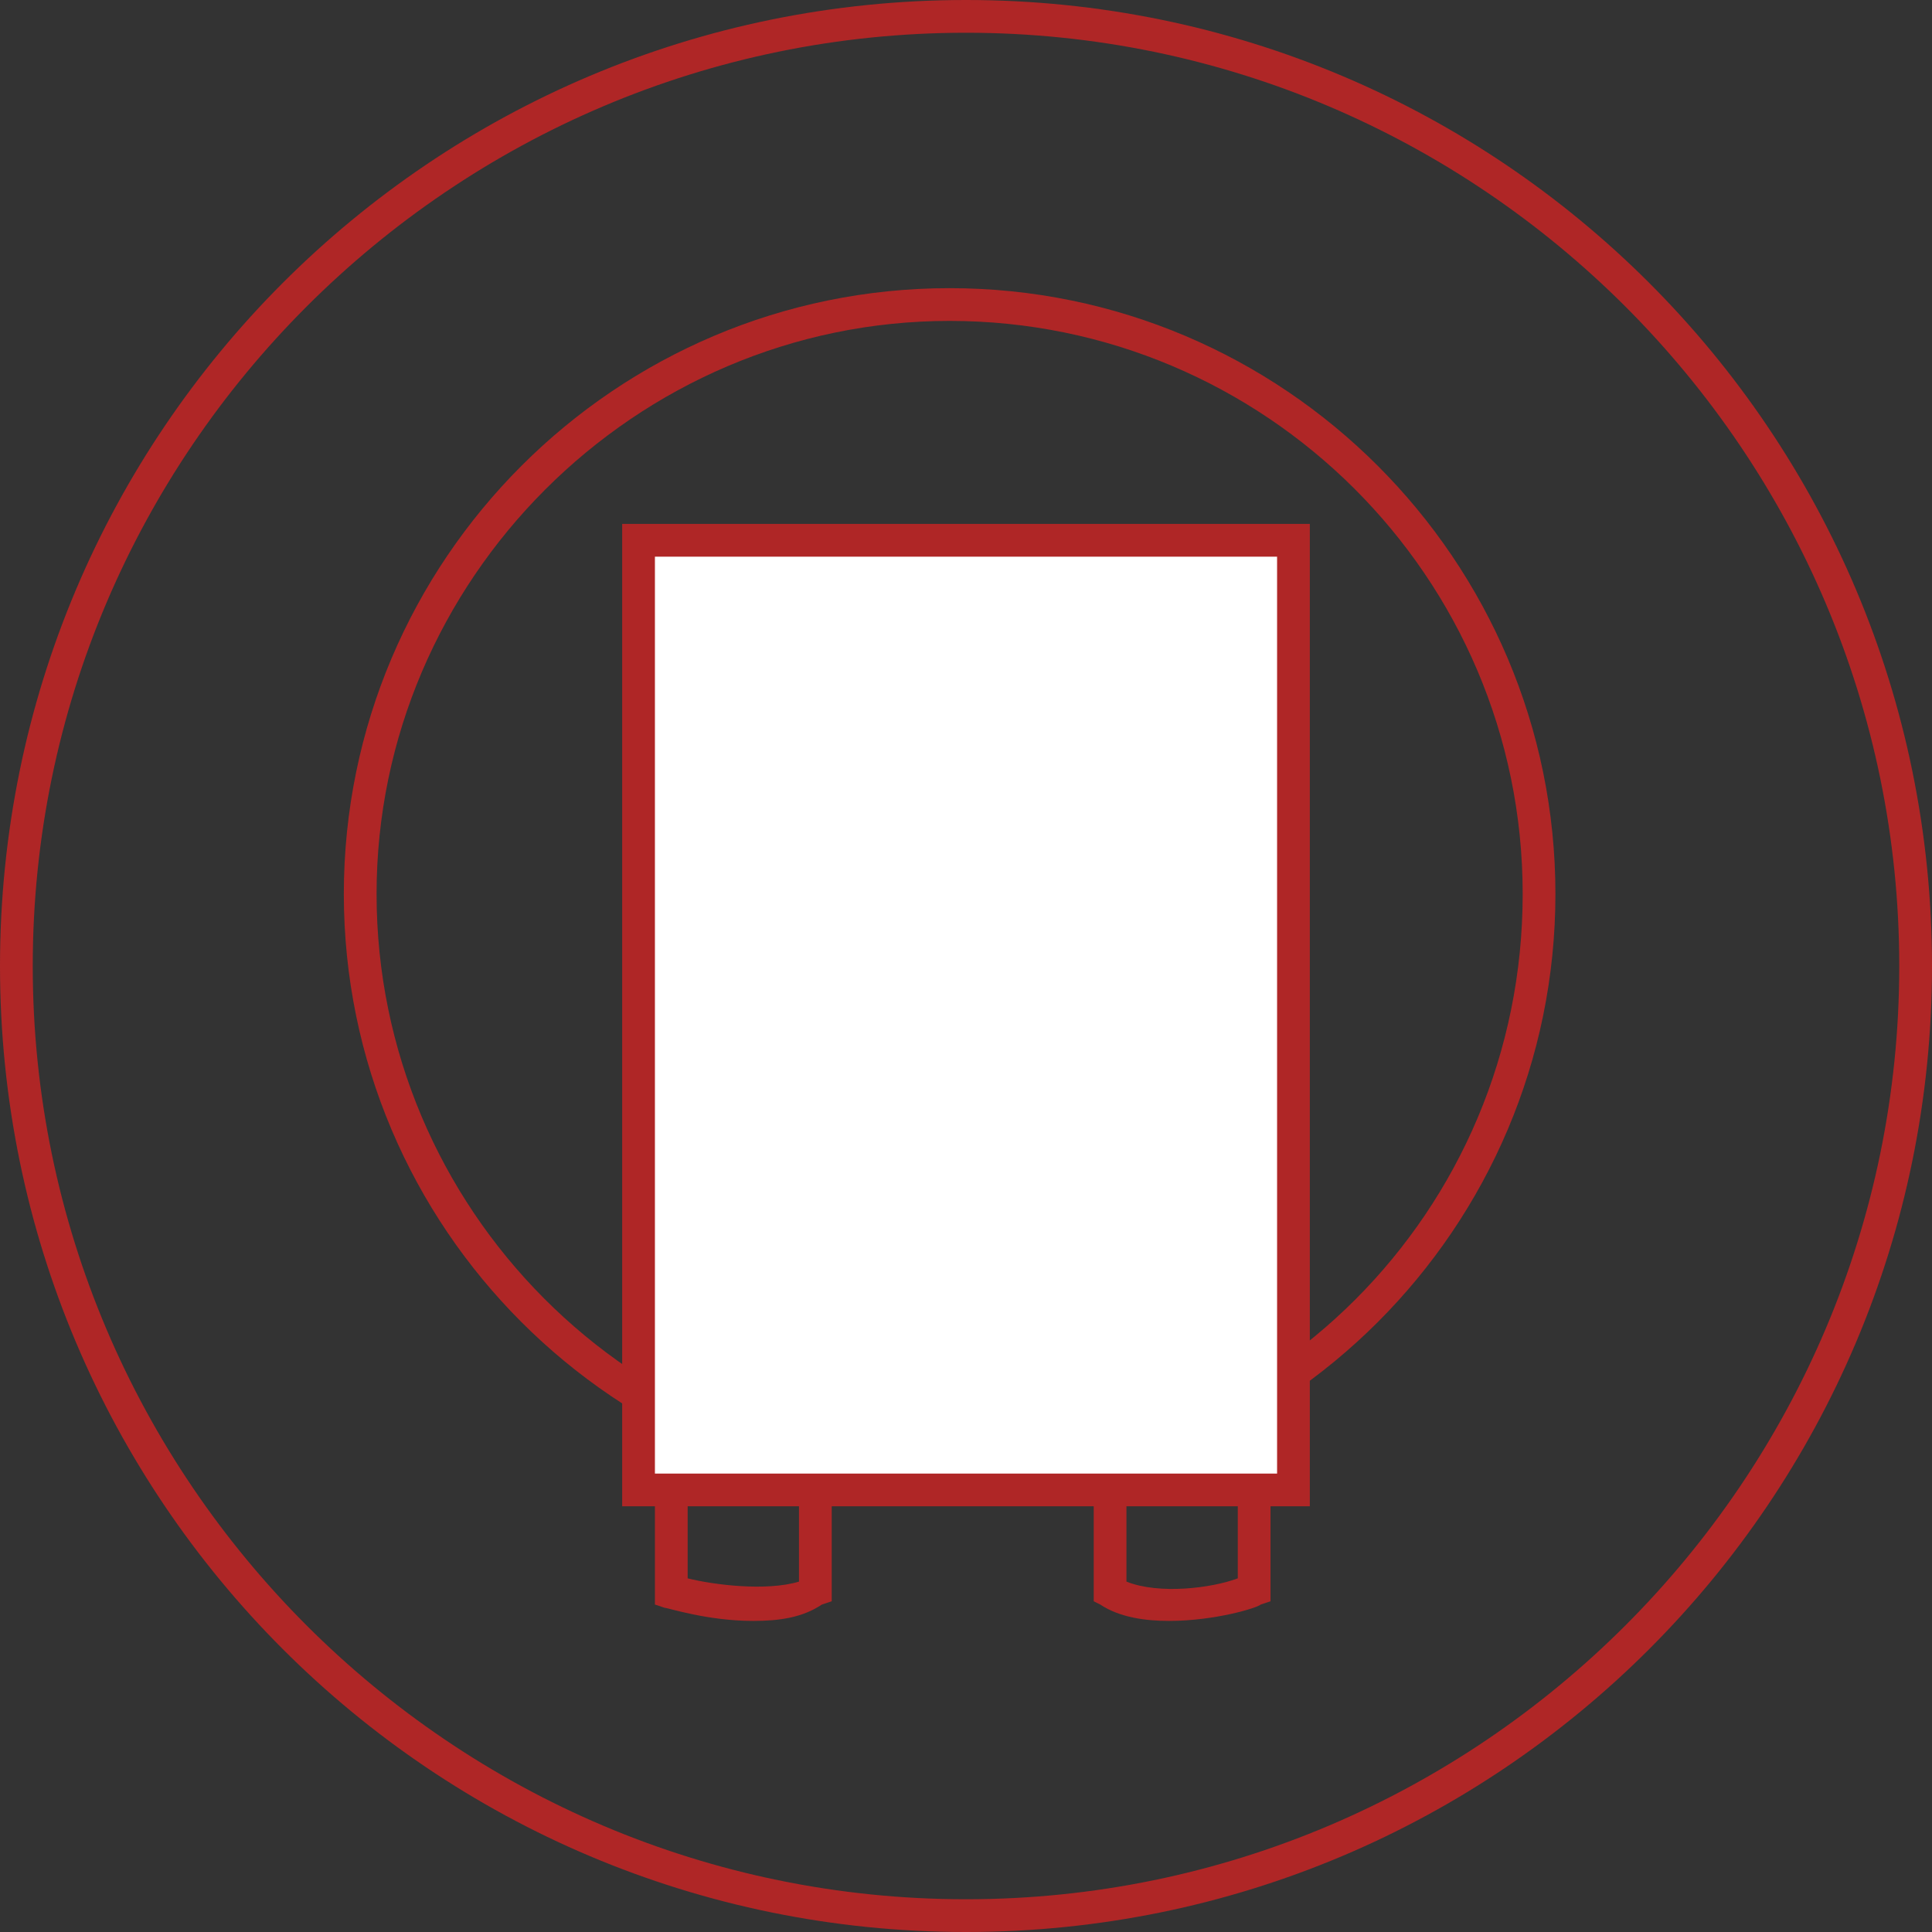
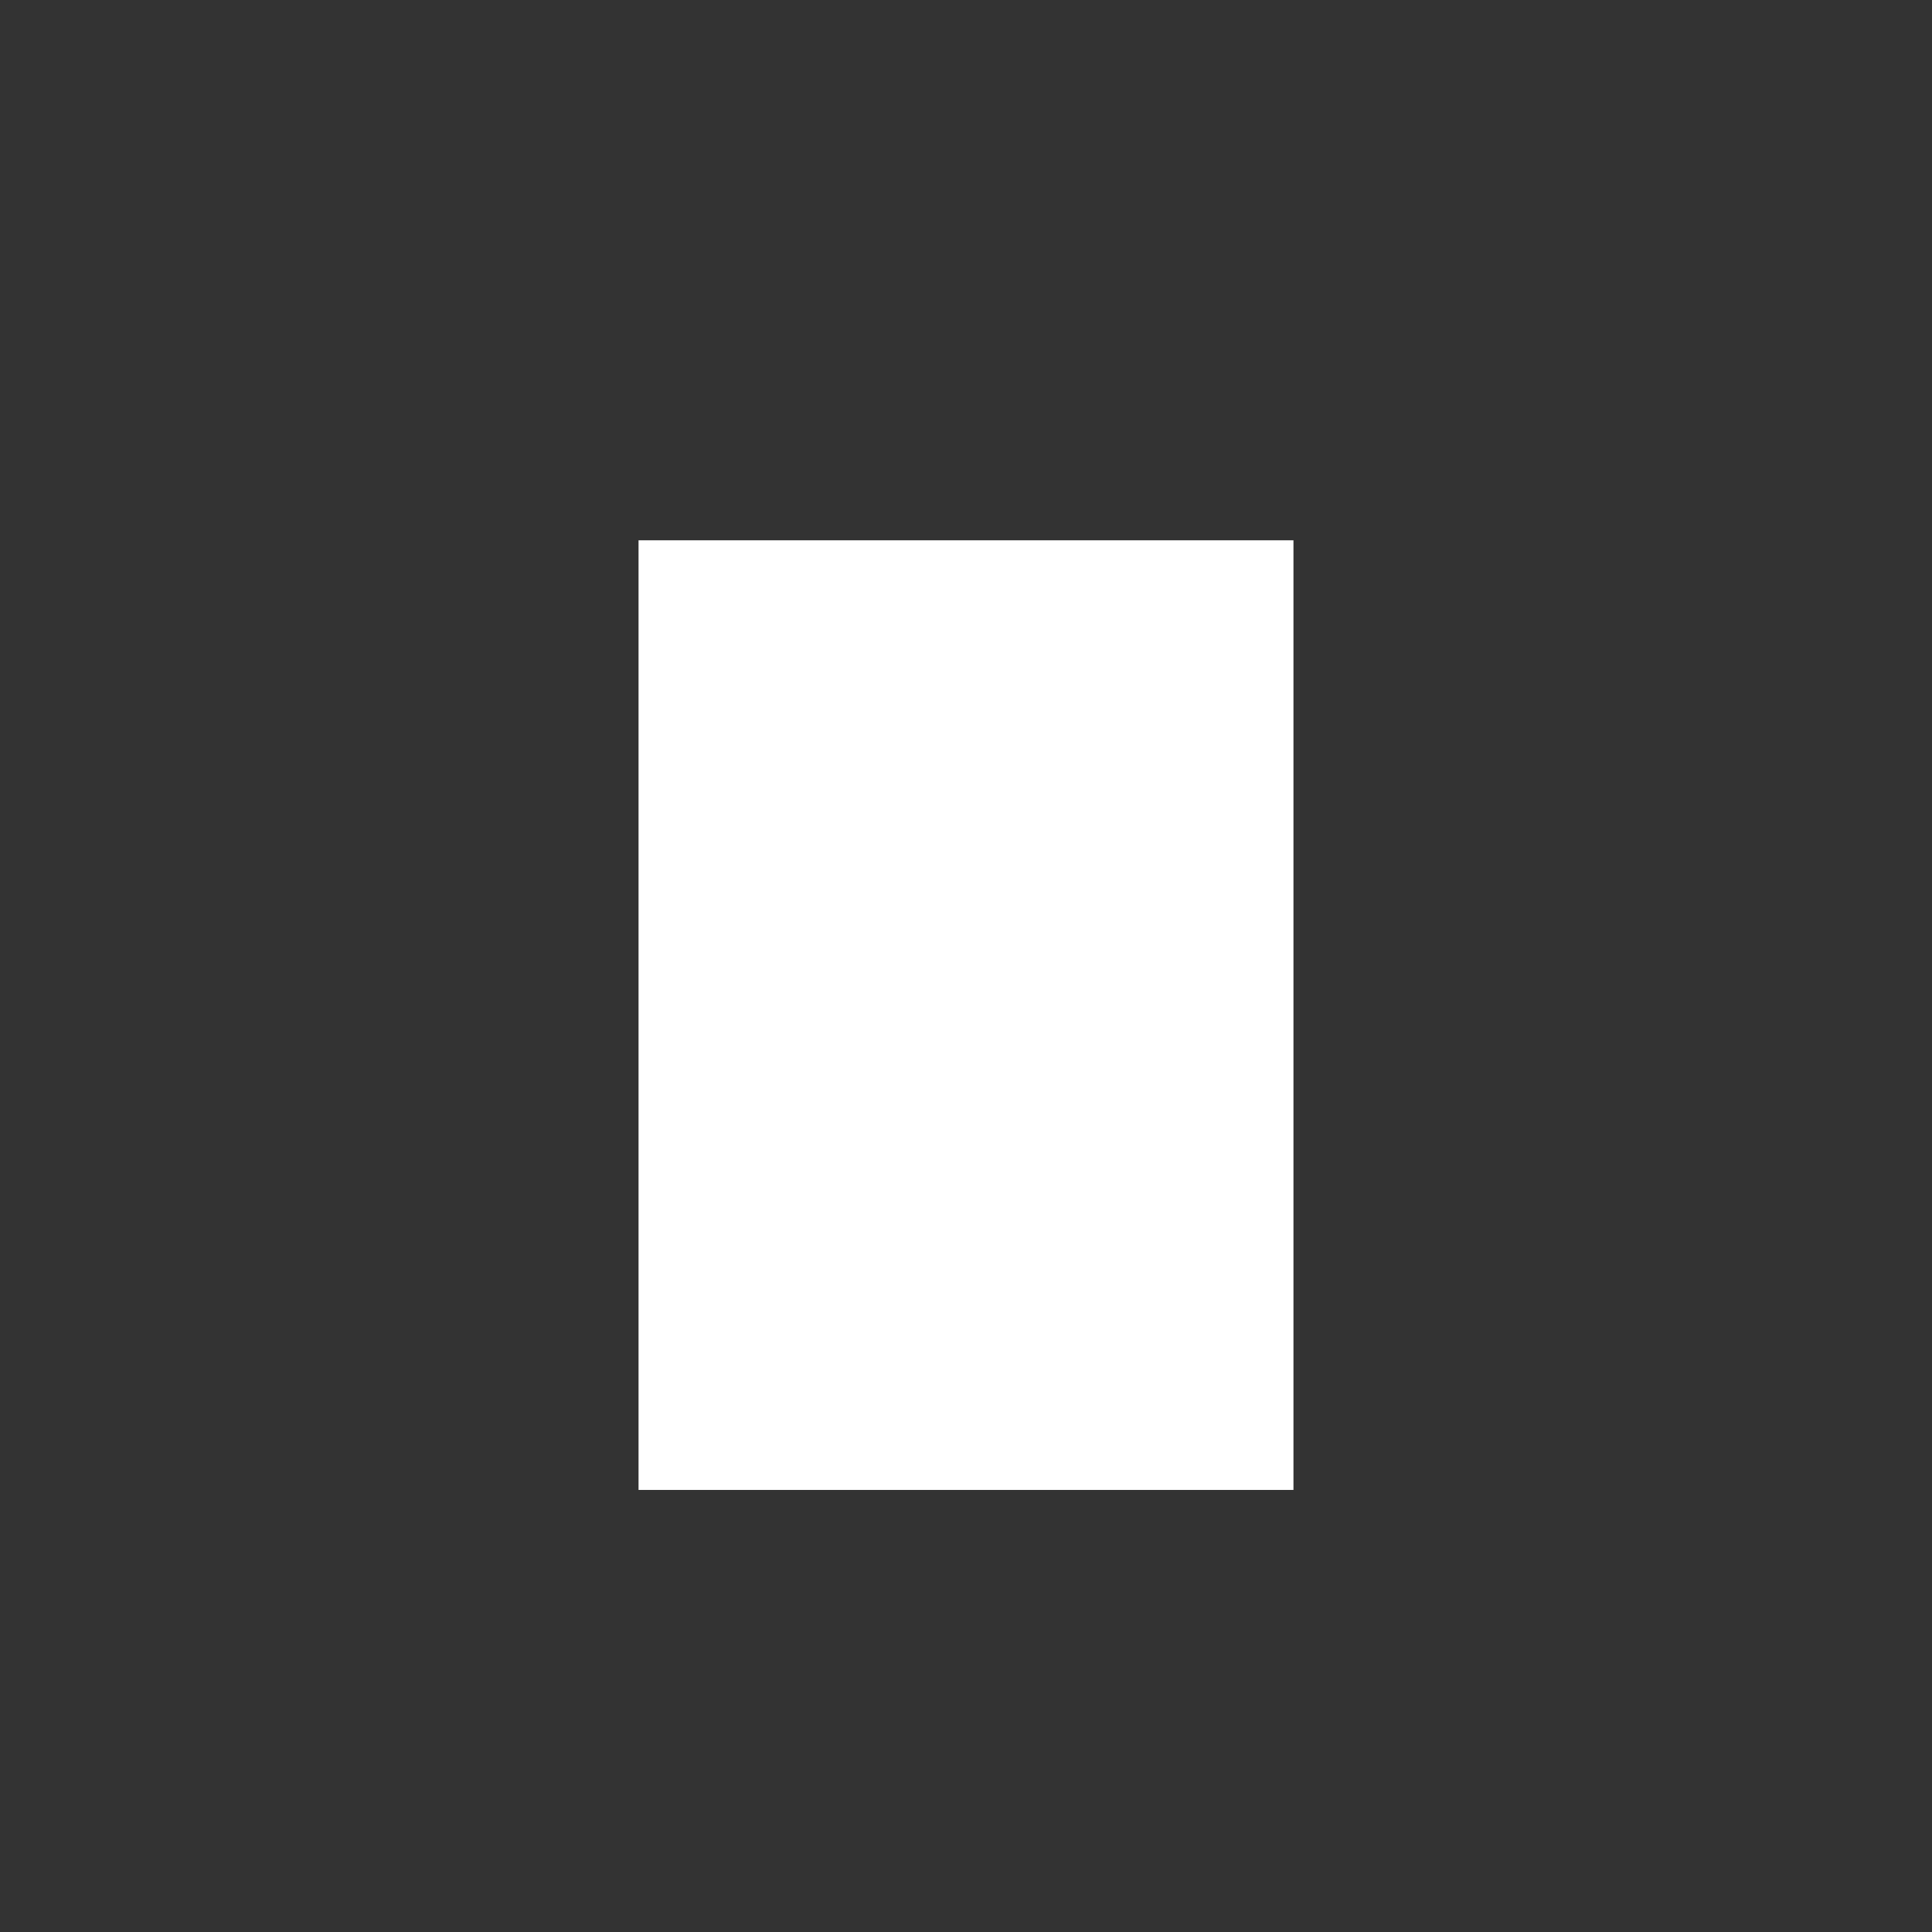
<svg xmlns="http://www.w3.org/2000/svg" version="1.1" id="Layer_1" x="0px" y="0px" viewBox="0 0 59 59" style="enable-background:new 0 0 59 59;" xml:space="preserve">
  <rect x="0" y="0" width="59" height="59" fill="#333333" stroke="none" />
  <style type="text/css">
	.st0{fill:#AF2626;}
	.st1{fill:#FFFFFF;}
</style>
  <g>
-     <path class="st0" d="M29,45.8c-10.2,0-18.5-8.3-18.5-18.5S18.8,8.8,29,8.8s18.5,8.3,18.5,18.5S39.2,45.8,29,45.8z M29,9.8   c-9.6,0-17.5,7.9-17.5,17.5S19.3,44.8,29,44.8S46.5,37,46.5,27.3S38.6,9.8,29,9.8z" />
-     <path class="st0" d="M29.5,59C13.2,59,0,45.8,0,29.5S13.2,0,29.5,0S59,13.2,59,29.5S45.8,59,29.5,59z M29.5,1C13.8,1,1,13.8,1,29.5   S13.8,58,29.5,58S58,45.2,58,29.5S45.2,1,29.5,1z" />
-     <path class="st0" d="M23,49.5c-1.4,0-2.6-0.4-2.7-0.4L20,49v-3.5h1v2.7c0.8,0.2,2.4,0.4,3.4,0.1v-2.5h1v3.1l-0.3,0.1   C24.5,49.4,23.8,49.5,23,49.5z" />
-     <path class="st0" d="M35.7,49.5c-0.7,0-1.5-0.1-2.1-0.5l-0.2-0.1v-3.3h1v2.7c1,0.4,2.6,0.2,3.4-0.1v-3h1v3.7l-0.3,0.1   C38.4,49.1,37.1,49.5,35.7,49.5z" />
    <g>
      <rect x="19.5" y="16.5" class="st1" width="20" height="29" />
-       <path class="st0" d="M40,46H19V16h21V46z M20,45h19V17H20V45z" />
    </g>
  </g>
</svg>